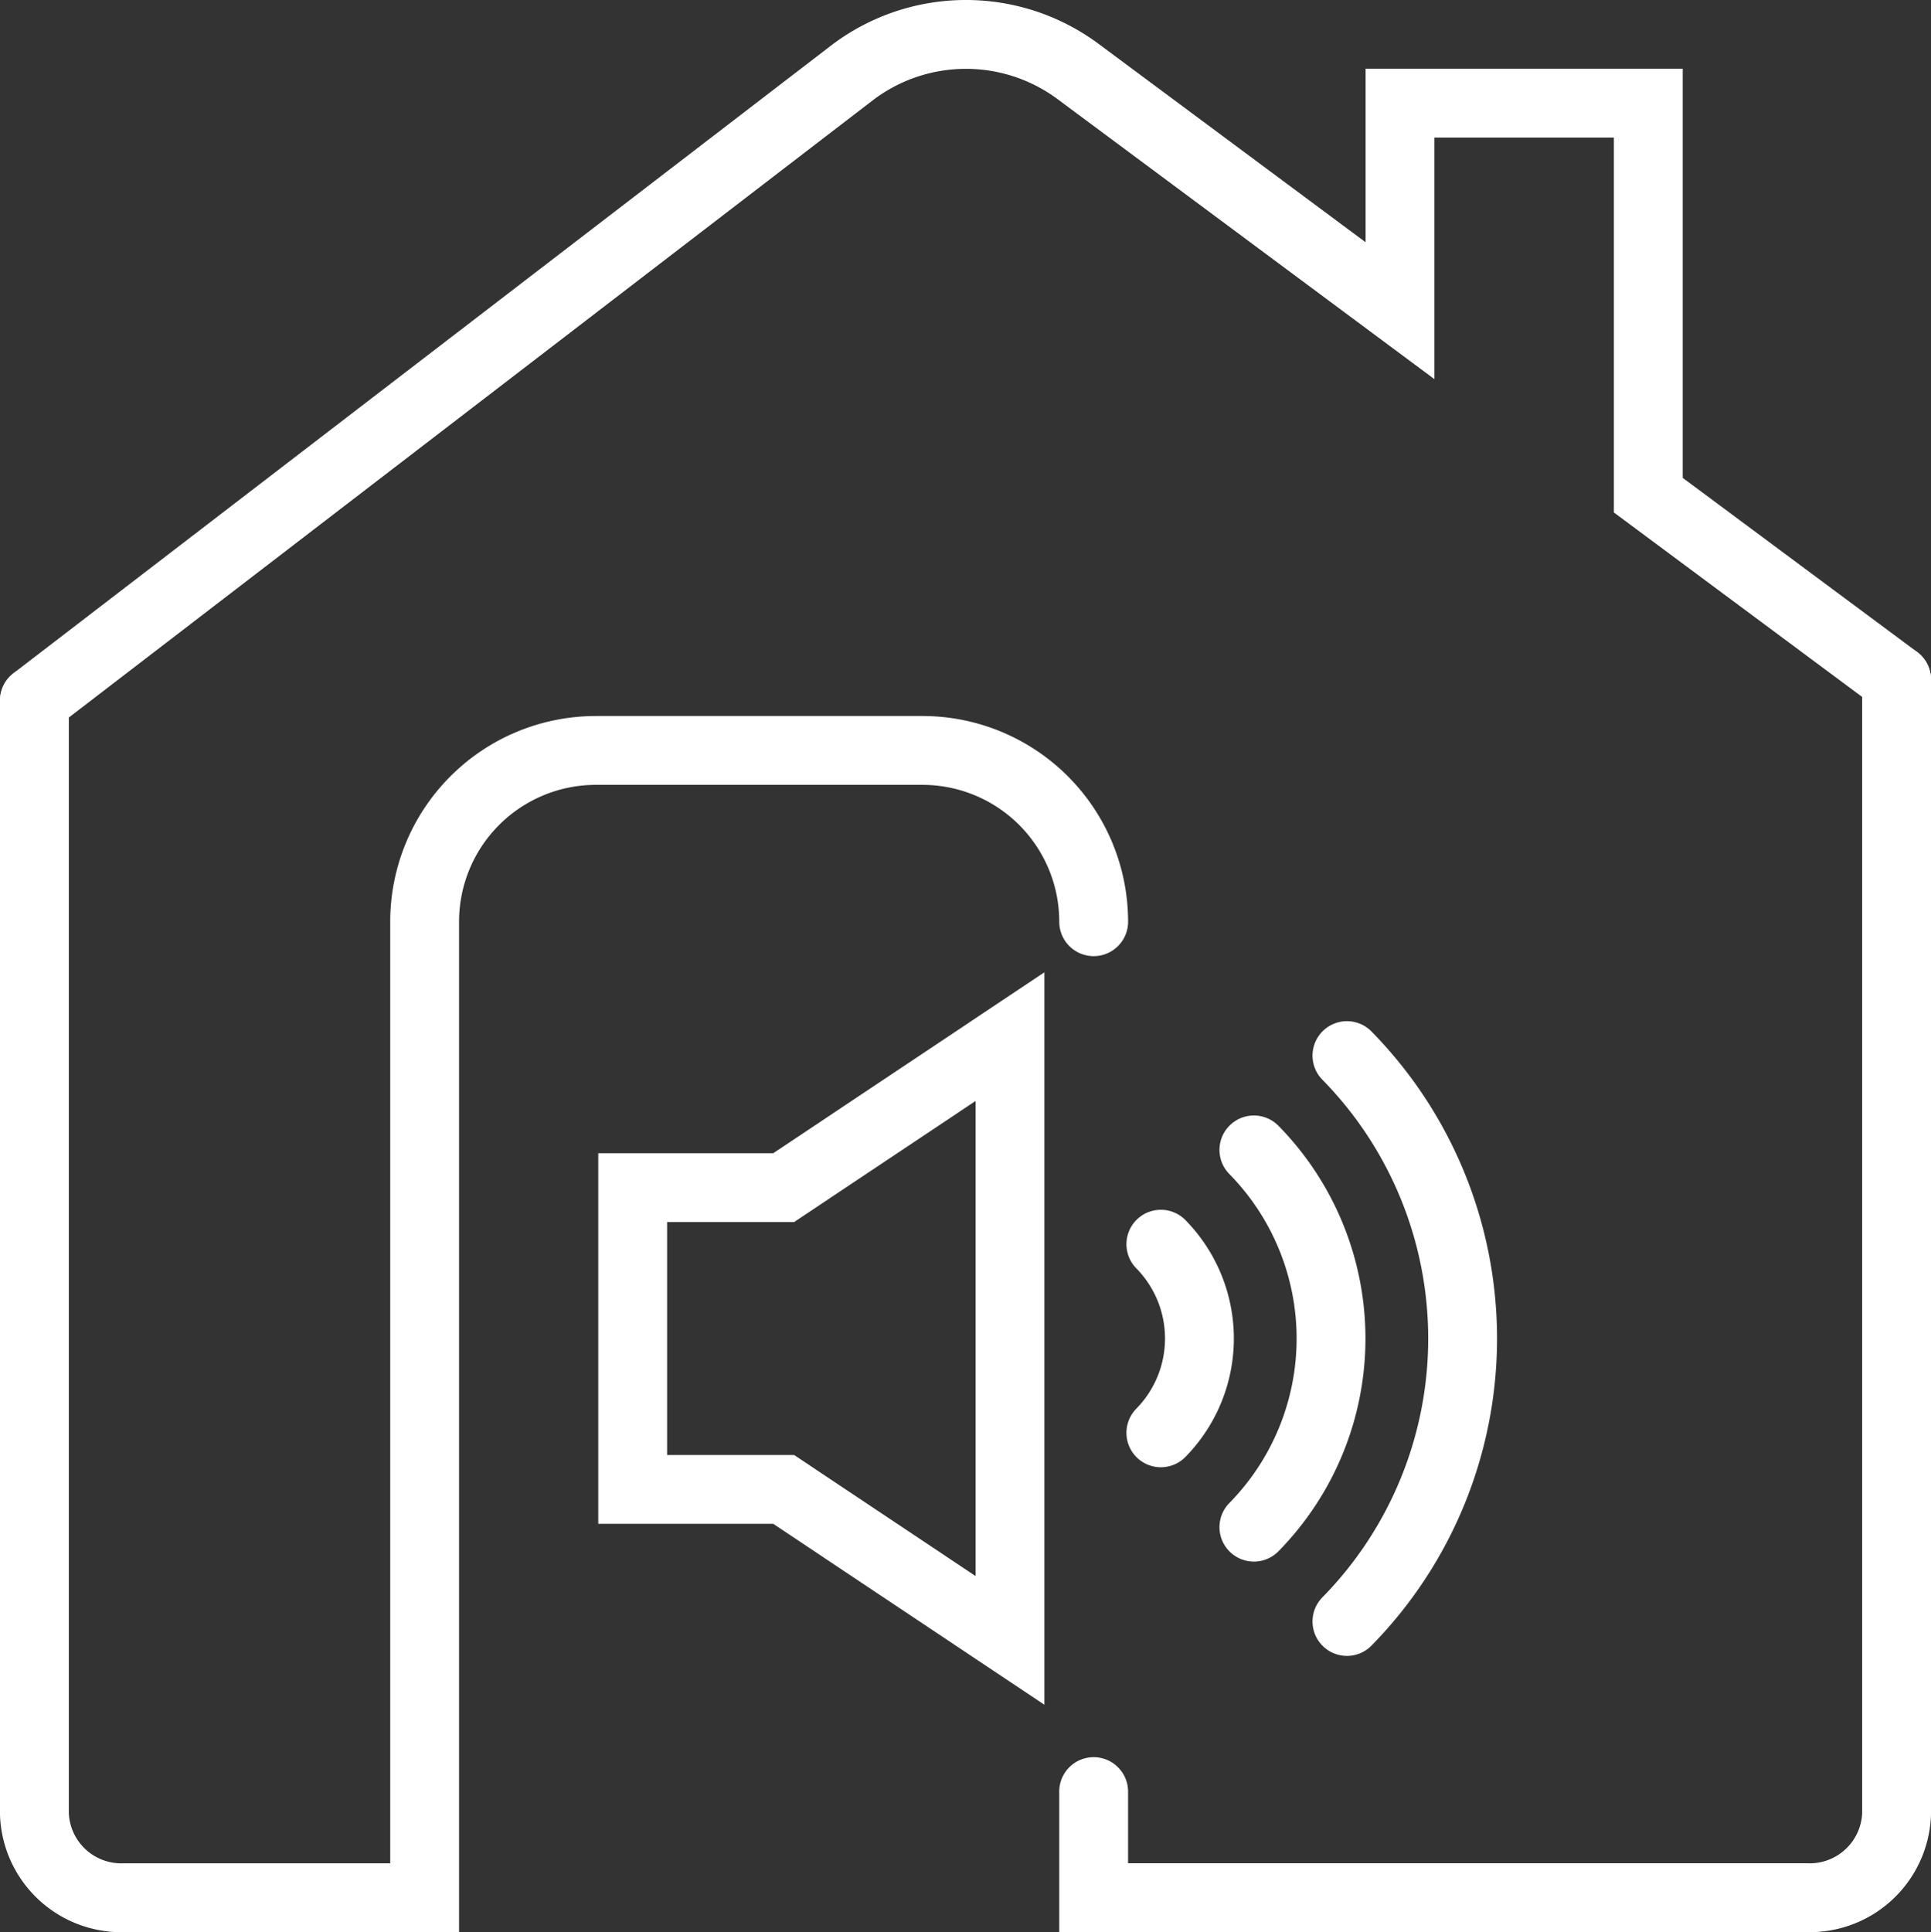
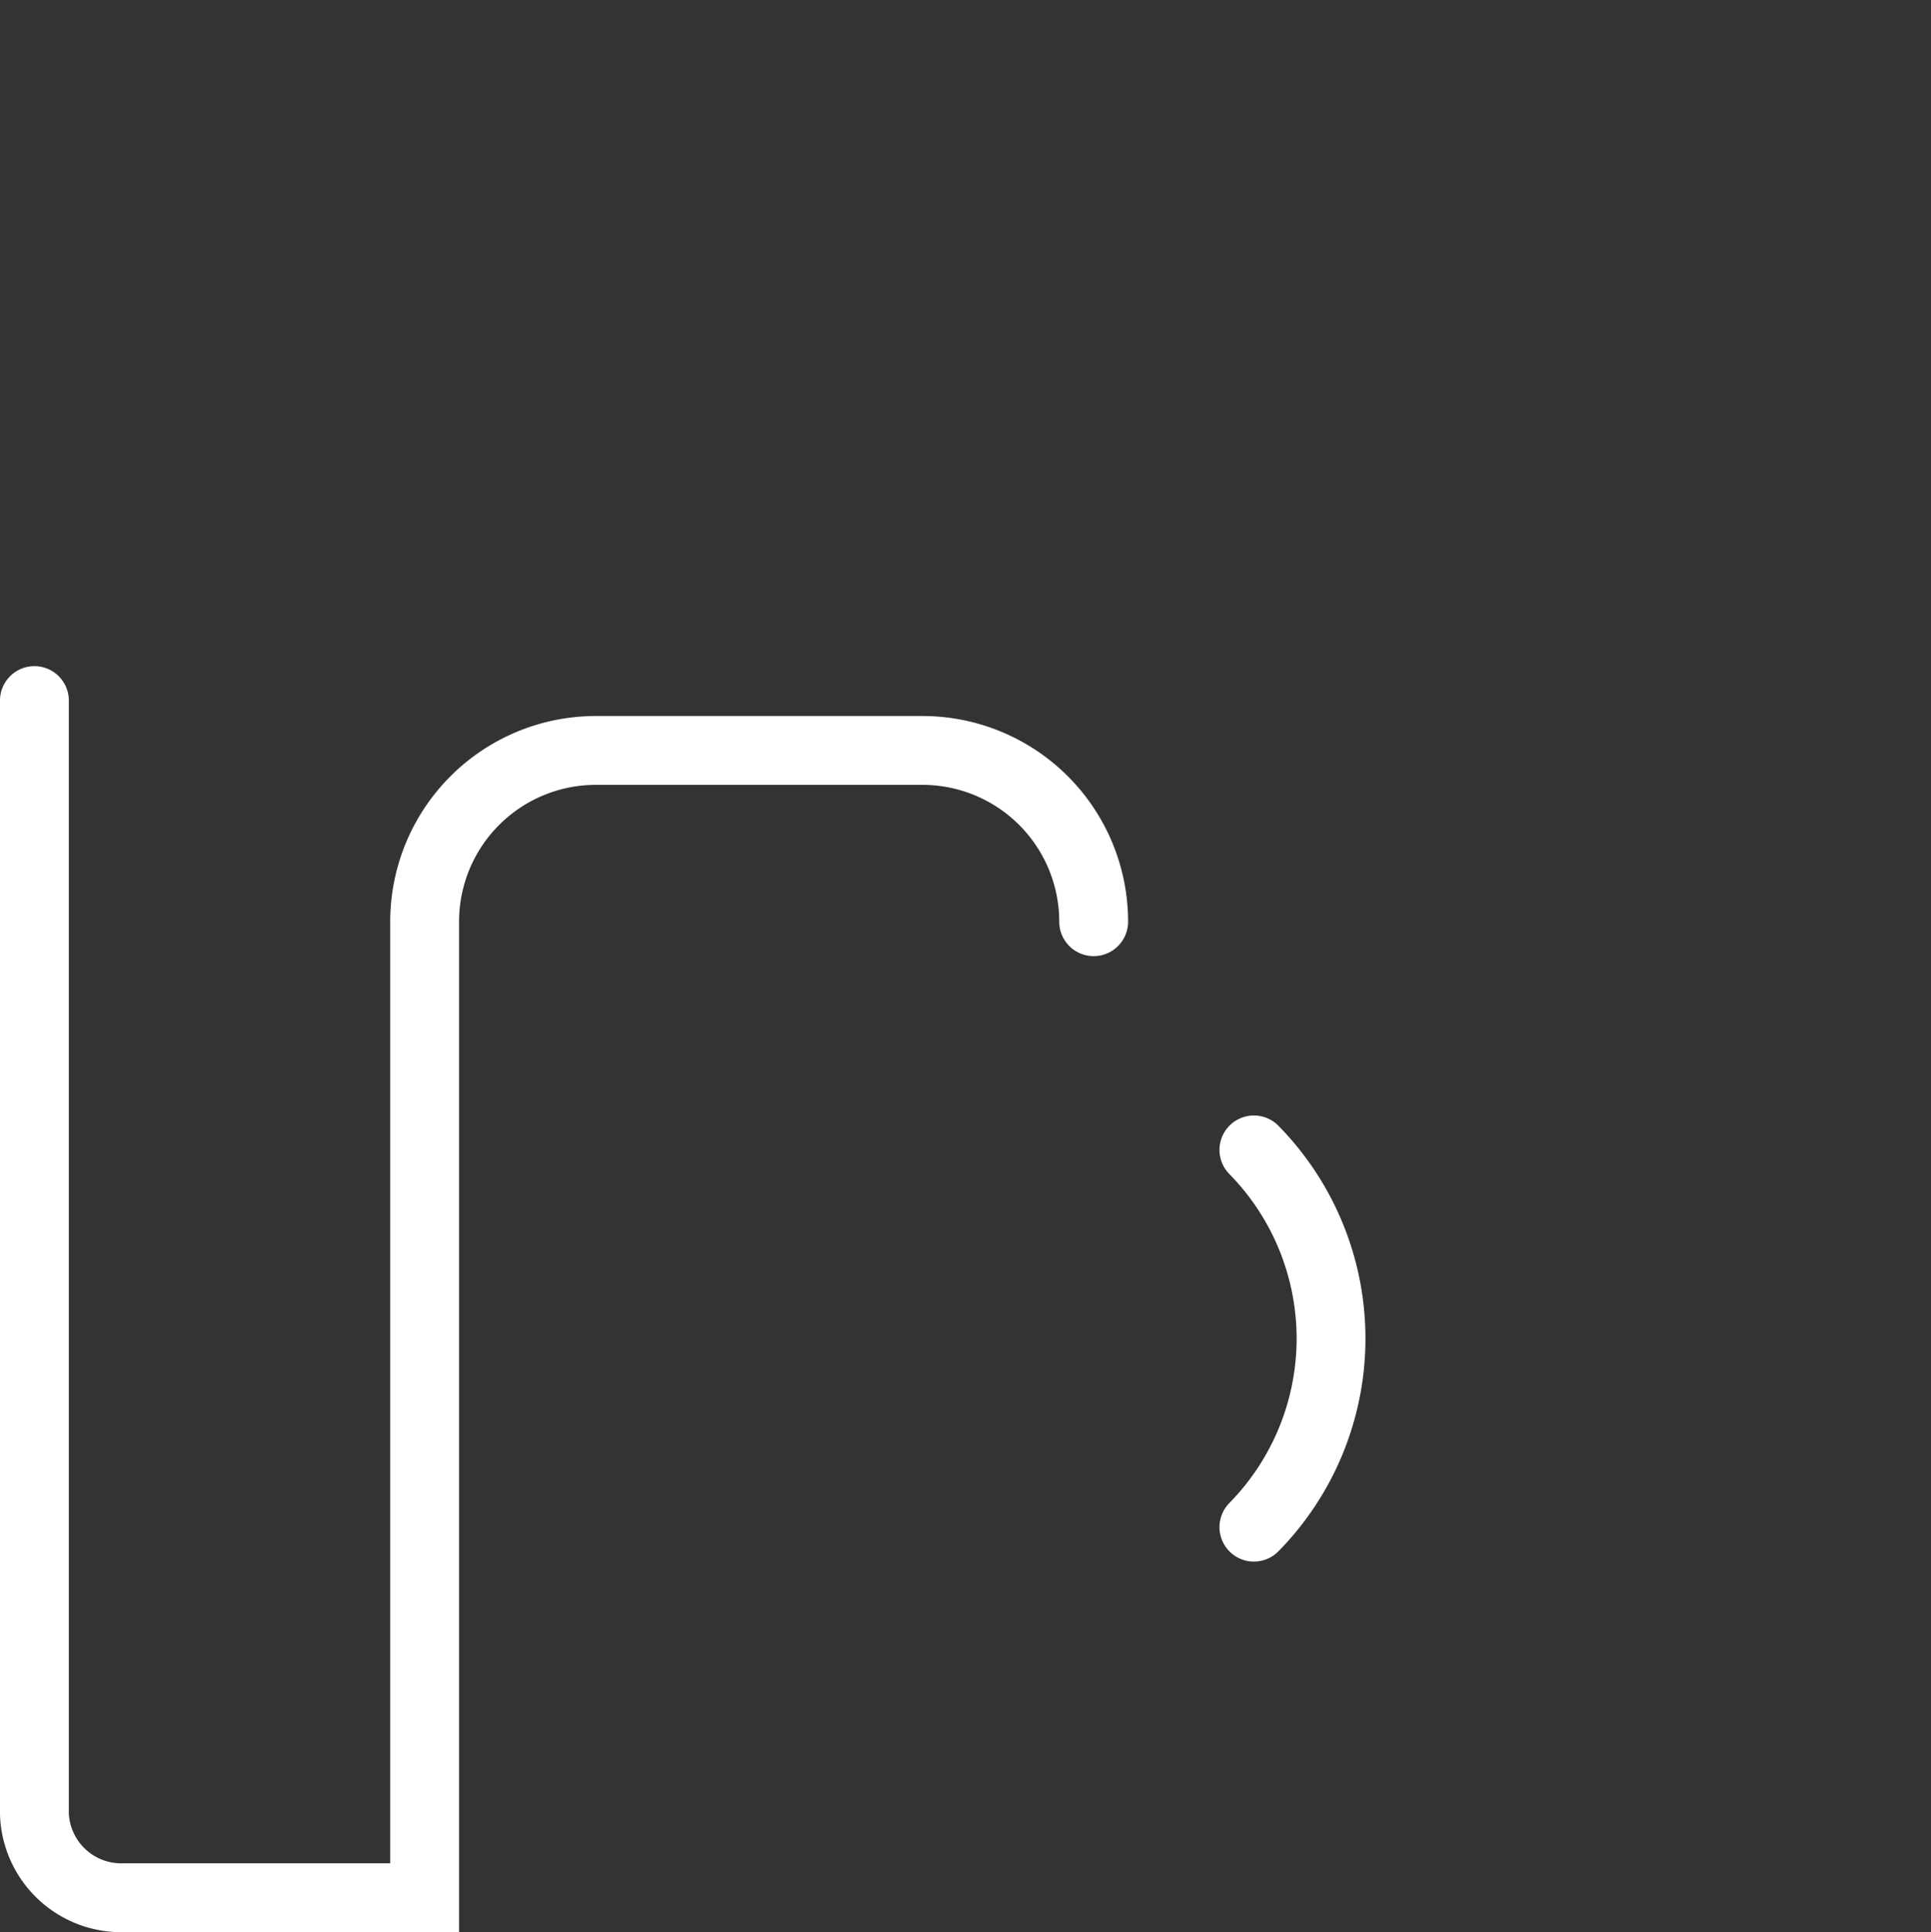
<svg xmlns="http://www.w3.org/2000/svg" width="85.696" height="85.737" viewBox="0 0 85.696 85.737">
  <rect x="0" y="0" width="85.696" height="85.737" fill="#333333" stroke="none" />
  <defs>
    <clipPath id="clip-path">
      <rect id="Rectangle_44" data-name="Rectangle 44" width="85.696" height="85.737" transform="translate(0 0)" fill="none" />
    </clipPath>
  </defs>
  <g id="Groupe_109" data-name="Groupe 109" transform="translate(0 0)">
    <g id="Groupe_108" data-name="Groupe 108" clip-path="url(#clip-path)">
-       <path id="Tracé_238" data-name="Tracé 238" d="M84.169,30.157,73.15,21.972V4.577H62.131v9.209L47.846,3.174a8.349,8.349,0,0,0-9.982.018L1.527,31.087" fill="none" stroke="#fff" stroke-linecap="round" stroke-miterlimit="10" stroke-width="3.055" />
-       <path id="Tracé_239" data-name="Tracé 239" d="M84.169,30.157V80.5a3.859,3.859,0,0,1-3.993,3.708H48.535V79.5" fill="none" stroke="#fff" stroke-linecap="round" stroke-miterlimit="10" stroke-width="3.055" />
      <path id="Tracé_240" data-name="Tracé 240" d="M1.527,31.087V80.5A3.859,3.859,0,0,0,5.52,84.209H18.845V40.9a7.6,7.6,0,0,1,7.6-7.6H40.936a7.6,7.6,0,0,1,7.6,7.6" fill="none" stroke="#fff" stroke-linecap="round" stroke-miterlimit="10" stroke-width="3.055" />
-       <path id="Tracé_241" data-name="Tracé 241" d="M51.518,63.58a5.972,5.972,0,0,0,0-8.37" fill="none" stroke="#fff" stroke-linecap="round" stroke-miterlimit="10" stroke-width="3.055" />
      <path id="Tracé_242" data-name="Tracé 242" d="M55.647,67.766a11.945,11.945,0,0,0,0-16.74" fill="none" stroke="#fff" stroke-linecap="round" stroke-miterlimit="10" stroke-width="3.055" />
-       <path id="Tracé_243" data-name="Tracé 243" d="M59.776,71.951a17.919,17.919,0,0,0,0-25.11" fill="none" stroke="#fff" stroke-linecap="round" stroke-miterlimit="10" stroke-width="3.055" />
-       <path id="Tracé_244" data-name="Tracé 244" d="M34.778,66.091l10.044,6.7V46L34.778,52.7h-6.7V66.091Z" fill="none" stroke="#fff" stroke-linecap="round" stroke-miterlimit="10" stroke-width="3.055" />
    </g>
  </g>
</svg>